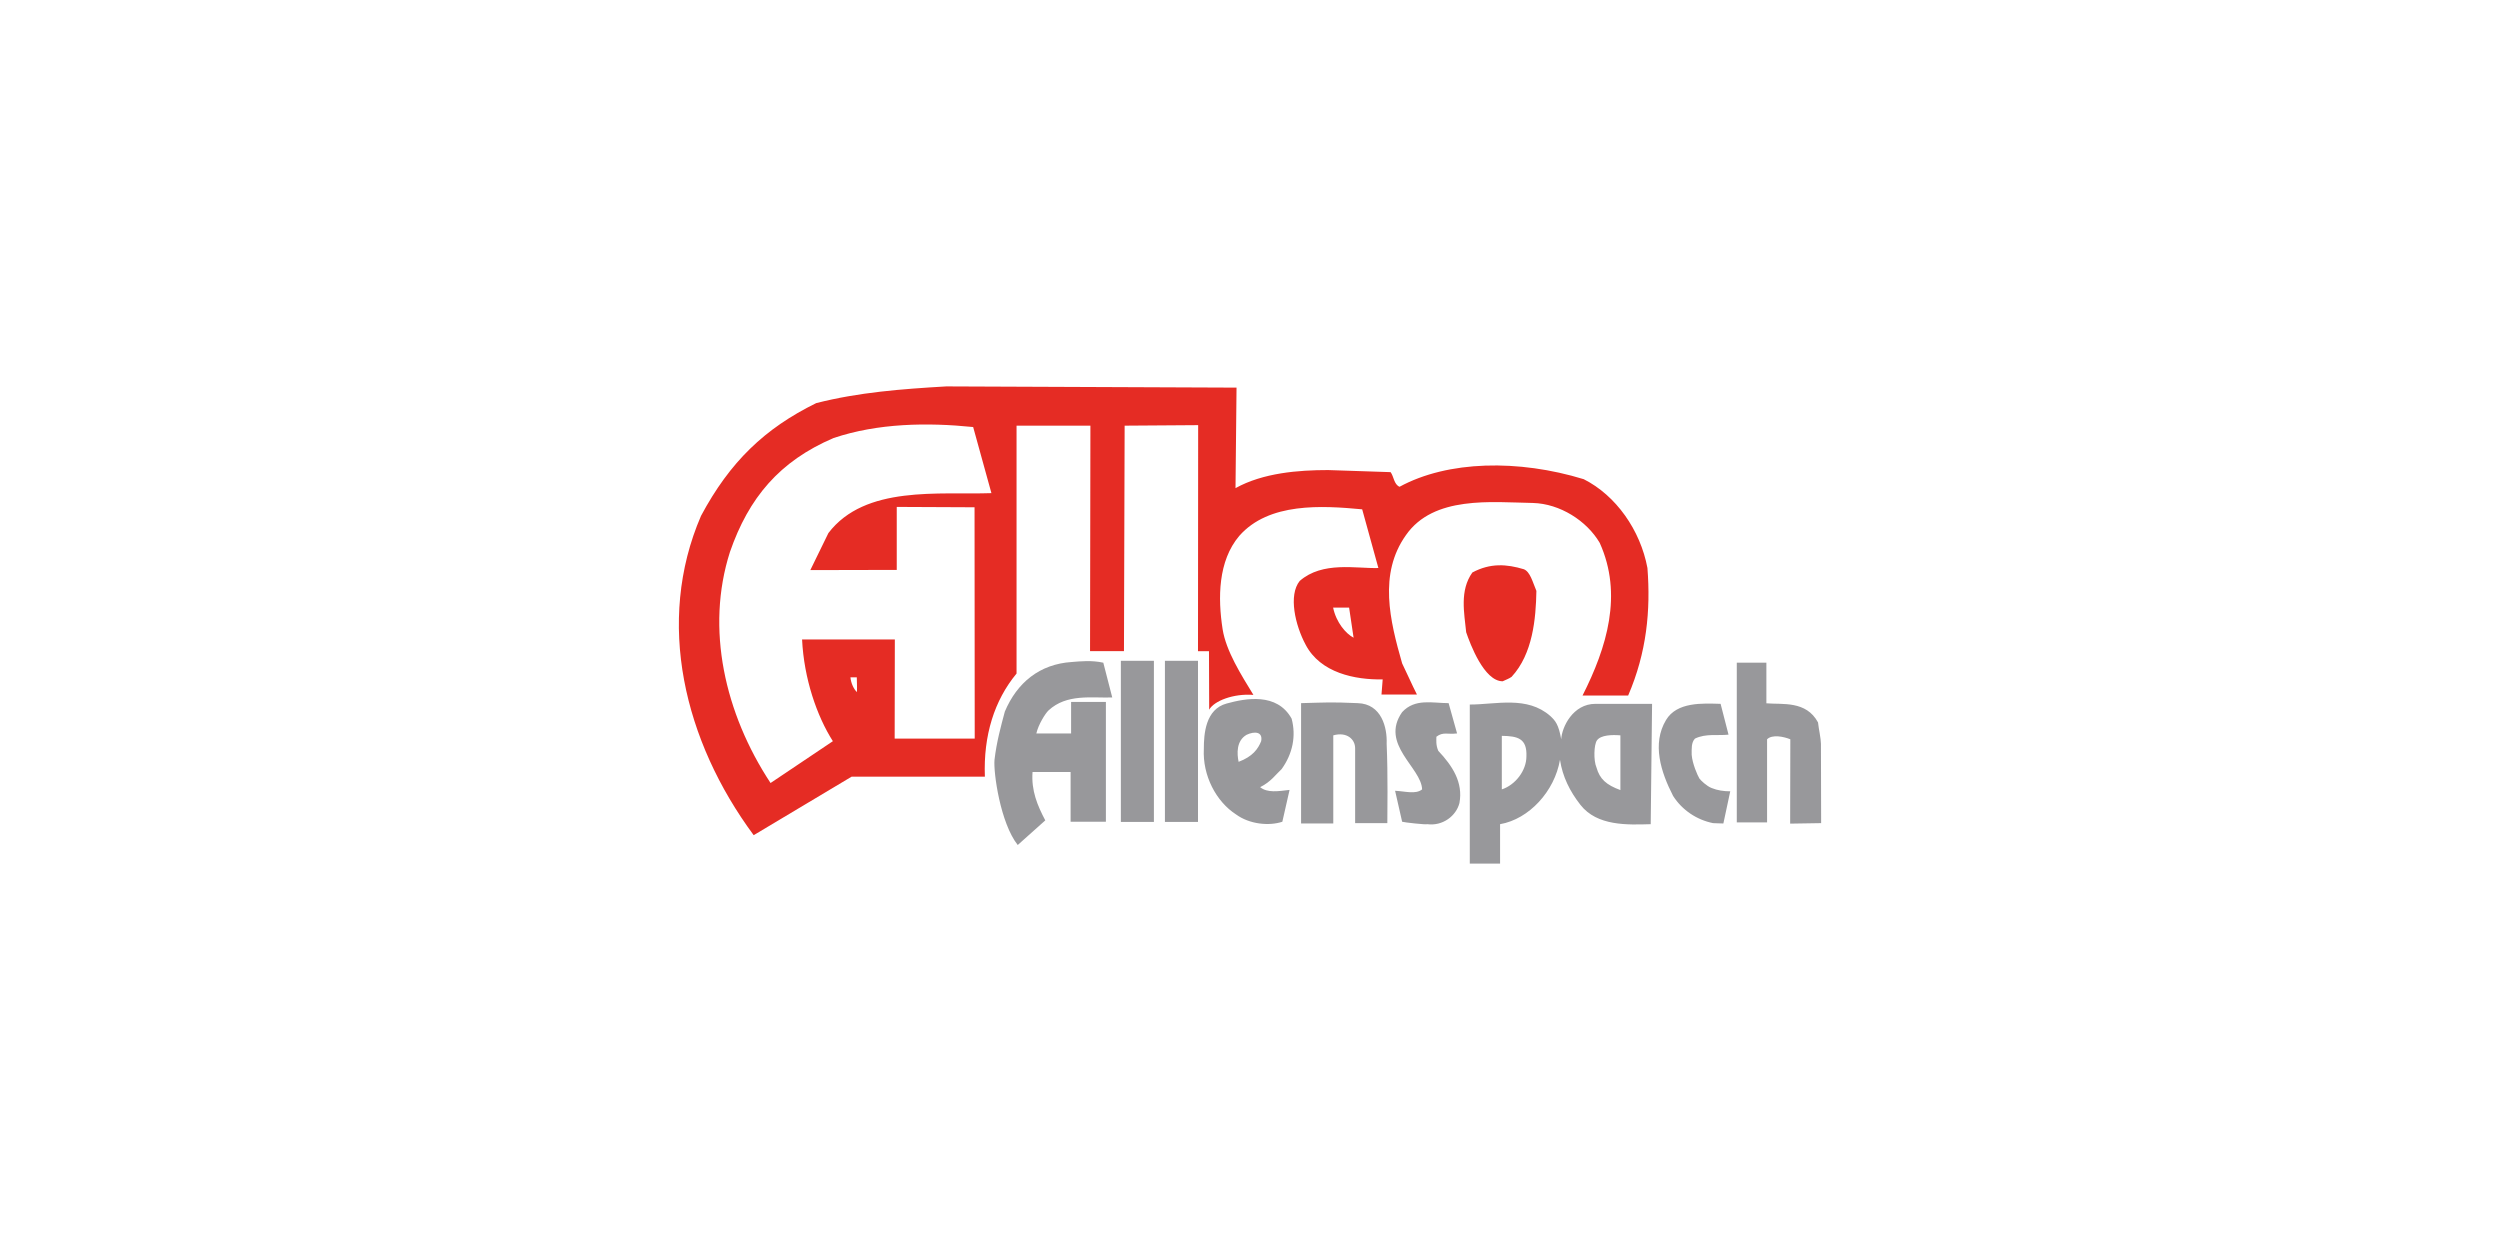
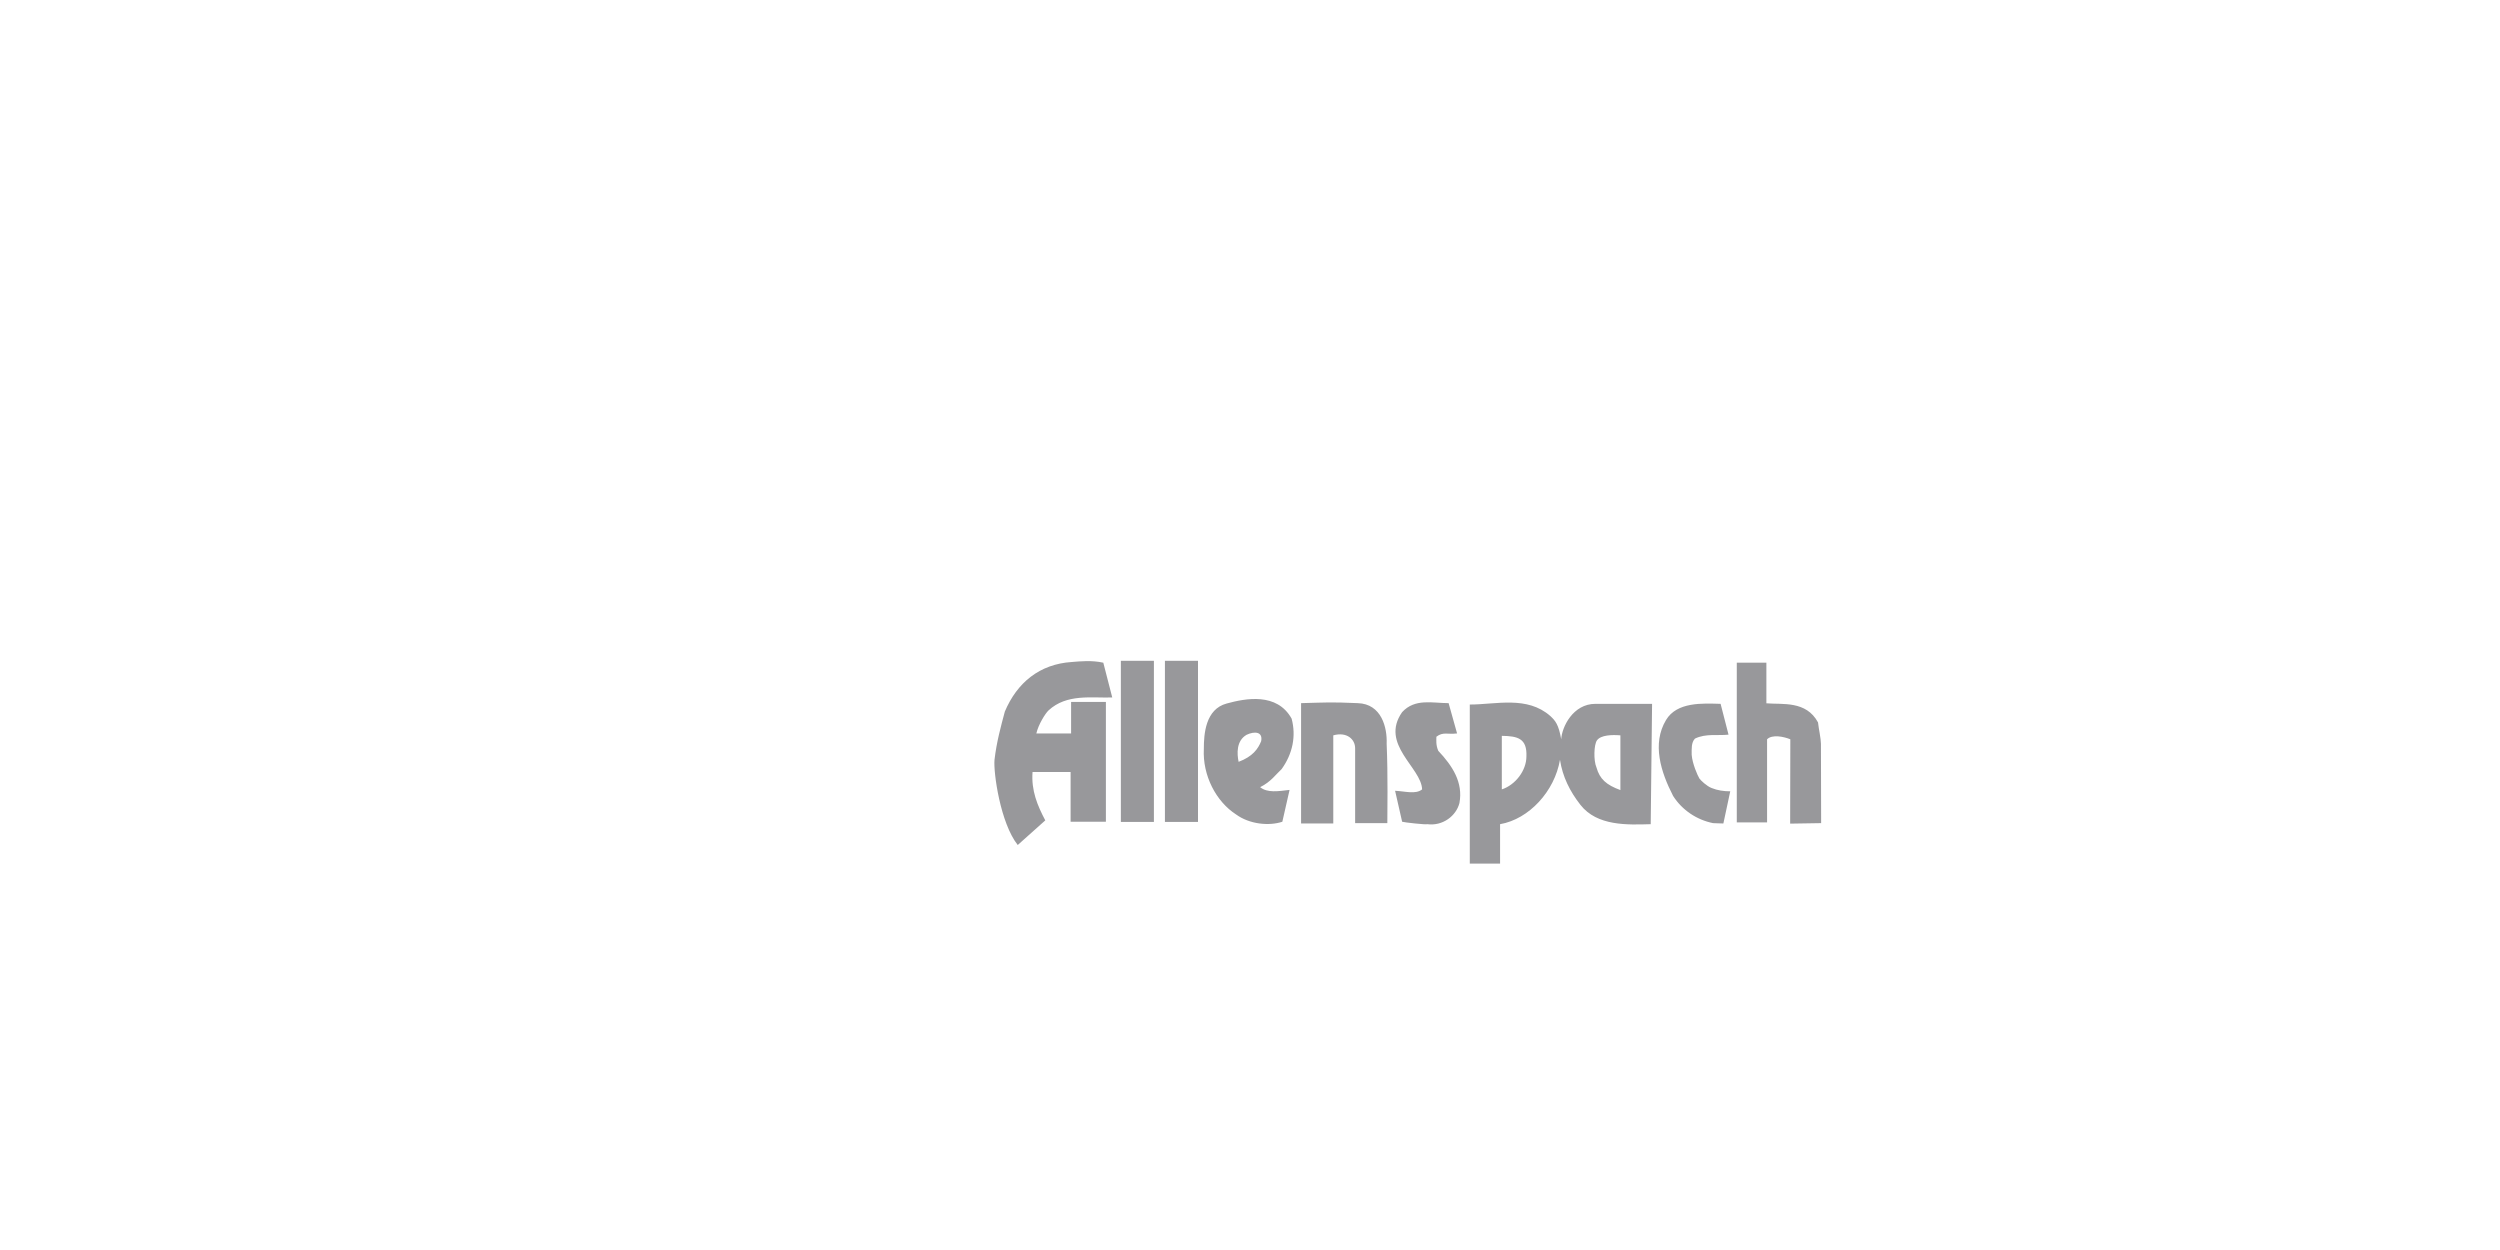
<svg xmlns="http://www.w3.org/2000/svg" version="1.1" baseProfile="basic" id="Ebene_1" x="0px" y="0px" width="540px" height="270px" viewBox="0 0 540 270" xml:space="preserve">
  <g>
    <path fill-rule="evenodd" clip-rule="evenodd" fill="#98989B" d="M375.146,177.646v-34.505h6.393v8.773   c3.419,0.3,8.59-0.629,11.154,4.131c0.151,1.41,0.631,3.533,0.631,4.606l0.041,17.145l-6.693,0.109l0.037-18.22   c-1.378-0.56-3.904-1.117-5.02,0v17.96H375.146 M317.474,186.536V152.18c5.69,0,12.382-1.938,17.404,2.488   c1.078,1.008,1.785,1.821,2.344,5.019c0.144-2.638,2.523-7.657,7.395-7.657c3.718,0,8.736,0,12.233,0l-0.295,25.993   c-4.984,0.146-11.567,0.441-15.174-4.168c-2.303-2.935-3.866-6.096-4.424-9.742c-1.152,6.808-6.693,12.829-12.938,13.91v8.514   H317.474z M214.814,164.112c0.45-3.868,1.378-7.214,2.23-10.41c2.639-6.251,7.515-10.262,14.465-10.71   c1.787-0.146,4.312-0.408,6.805,0.149l1.932,7.513c-4.425,0.146-9.818-0.857-13.758,2.79c-0.708,0.666-2.194,3.045-2.637,4.977   h7.506v-6.799h7.515v25.875h-7.622v-10.742h-8.222c-0.294,4.015,1.043,7.211,2.752,10.445l-5.949,5.319   C216.078,177.797,214.556,166.864,214.814,164.112z M264.973,151.955c4.055-1.113,10.855-2.416,14.017,3.269   c1.006,3.757,0.227,7.587-2.155,10.897c-1.229,1.117-2.307,2.753-4.646,3.905c1.557,1.266,3.825,0.894,6.356,0.595l-1.56,6.876   c-2.901,0.967-7.106,0.525-9.967-1.557c-4.348-2.79-7.286-8.446-6.99-14.173C260.028,158.569,260.363,153.182,264.973,151.955z    M302.862,177.497l-1.523-6.69c2.23,0.113,4.463,0.815,5.836-0.298c-0.147-4.722-9.184-9.742-4.313-16.693   c2.788-3.015,6.544-1.937,10.037-1.937l1.828,6.542c-2.123,0.264-2.978-0.407-4.465,0.706c0,0.71-0.15,1.788,0.408,3.054   c3.048,3.232,5.393,6.803,4.571,11.265c-0.704,2.788-3.605,5.019-6.95,4.577C308.033,178.169,303.306,177.646,302.862,177.497z    M281.033,177.871v-25.992c5.69-0.149,6.249-0.257,12.233,0c5.17,0.15,6.398,5.319,6.251,8.773   c0.295,6.549,0.147,15.433,0.147,17.145h-6.955v-16.174c0-1.937-1.782-3.609-4.719-2.789v19.037H281.033z M370.014,177.797   c-3.496-0.708-6.655-2.786-8.624-5.875c-2.643-5.134-4.611-11.27-1.529-16.396c2.345-3.94,7.886-3.61,11.79-3.496l1.71,6.655   c-2.303,0.259-4.907-0.297-7.251,0.854c-0.816,0.856-0.707,2.229-0.707,3.495c0.149,1.938,1.265,4.461,1.673,5.133   c0.262,0.373,1.563,1.639,2.64,2.048c1.264,0.521,2.643,0.706,4.017,0.706l-1.485,6.951   C371.242,177.871,370.571,177.797,370.014,177.797z M350.005,170.656c-3.045-1.117-4.461-2.382-5.162-4.869   c-0.672-1.526-0.558-4.983,0.108-5.876c0.82-1.152,3.238-1.227,5.054-1.077V170.656z M324.393,170.509v-11.565   c3.49,0.037,5.463,0.595,5.314,4.427C329.707,166.456,327.324,169.539,324.393,170.509z M267.541,164.556   c-0.371-1.745-0.522-4.532,1.71-5.834c1.709-0.815,3.567-0.708,3.159,1.373C271.738,161.768,270.587,163.405,267.541,164.556z    M242.106,142.732h7.138v34.8h-7.138V142.732z M251.624,142.732h7.144v34.8h-7.144V142.732z" />
-     <path fill-rule="evenodd" clip-rule="evenodd" fill="#E52C24" d="M261.183,153.293l-0.041-12.641h-2.375l0.036-48.822   l-15.882,0.113l-0.144,48.708h-7.327l0.079-48.708h-15.954v53.54c-4.798,5.803-7.178,13.351-6.842,22.275h-28.78l-21.157,12.64   c-15.019-20.304-21.268-46.03-11.378-68.97c6.249-11.678,13.758-18.89,24.877-24.354c9.183-2.346,18.517-3.052,28.109-3.611   l62.688,0.262l-0.222,21.713c5.948-3.306,13.606-3.905,20.004-3.905l13.495,0.448c0.707,0.931,0.707,2.641,1.935,3.161   c10.449-5.69,25.729-5.948,39.786-1.637c6.951,3.497,12.234,11.005,13.758,19.187c0.707,9.144-0.15,18.219-4.168,27.549h-9.854   c5.284-10.447,8.737-21.858,3.718-32.978c-2.789-4.76-8.587-8.479-14.459-8.624c-8.886-0.15-21.422-1.637-27.404,6.95   c-5.95,8.367-3.458,18.479-0.818,27.703c1.039,2.117,2.117,4.611,3.198,6.729h-7.658l0.257-3.27   c-5.949,0.107-13.458-1.379-16.654-7.517c-2.231-4.158-3.759-10.665-1.266-13.753c4.944-4.313,12.193-2.641,16.991-2.789   l-3.498-12.679c-8.736-0.816-20.148-1.524-26.542,5.727c-4.612,5.428-4.647,13.458-3.609,20.152   c0.742,4.724,4.018,9.89,6.655,14.204C266.424,149.76,262.222,151.399,261.183,153.293 M316.693,136.563   c-0.408-4.128-1.451-9.002,1.339-12.907c3.903-2.08,7.397-1.817,11.117-0.702c1.377,0.558,1.895,2.747,2.713,4.684   c-0.11,5.987-0.777,13.606-5.354,18.555c-0.556,0.407-1.079,0.558-1.932,0.965C320.562,147.158,317.55,139.086,316.693,136.563z    M292.375,137.748c-1.633-0.848-3.757-3.266-4.422-6.505h3.454L292.375,137.748z M166.441,169.13   c-9.892-15.02-14.058-33.349-8.775-49.894c4.055-11.712,10.707-19.635,22.381-24.62c9.596-3.231,20.303-3.379,30.156-2.377   l3.945,14.278c-11.231,0.409-27.292-1.782-35.215,8.629l-3.904,7.995l18.669-0.042v-13.605l16.804,0.078l0.036,49.968h-17.291   l0.037-21.415h-20.036c0.408,8.478,3.196,16.545,6.651,21.972L166.441,169.13z M185.104,149.499   c-0.668-0.595-1.301-1.931-1.41-3.198h1.372C185.067,147.044,185.146,147.938,185.104,149.499z" />
  </g>
</svg>